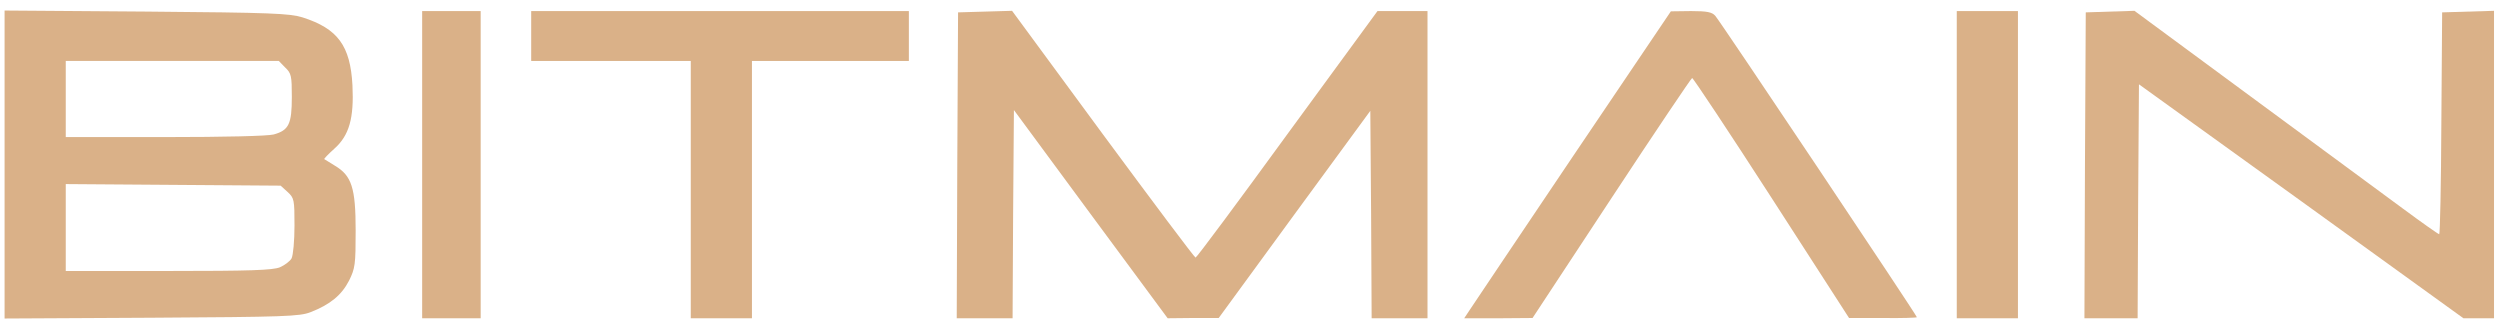
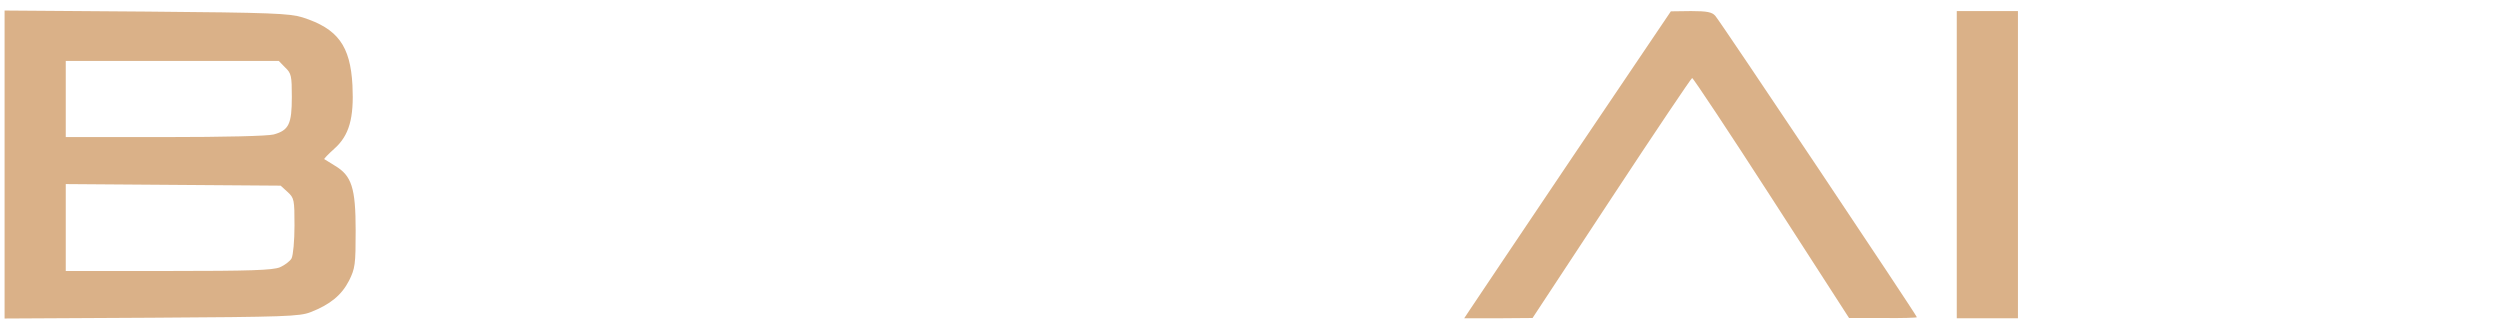
<svg xmlns="http://www.w3.org/2000/svg" width="198" height="26" viewBox="0 0 198 26" fill="none">
  <path d="M0.363 0.834L11.591 0.917C21.575 1 22.923 1.063 23.955 1.375C26.757 2.269 27.747 3.62 27.915 6.76C28.042 9.36 27.663 10.732 26.462 11.793C25.999 12.209 25.64 12.583 25.683 12.604C25.704 12.624 26.104 12.853 26.525 13.124C27.852 13.914 28.168 14.87 28.168 18.26C28.168 20.963 28.126 21.254 27.642 22.232C27.052 23.375 26.146 24.124 24.587 24.727C23.724 25.06 22.544 25.101 12.012 25.164L0.363 25.226V0.834ZM22.165 21.171C22.544 21.005 22.965 20.693 23.092 20.464C23.218 20.215 23.324 19.071 23.324 17.865C23.324 15.827 23.302 15.681 22.776 15.203L22.228 14.704L5.208 14.579V21.462H13.318C19.848 21.462 21.575 21.4 22.165 21.171ZM21.68 10.649C22.881 10.316 23.113 9.817 23.113 7.675C23.113 6.012 23.071 5.804 22.586 5.346L22.081 4.827H5.208V10.857H13.065C17.805 10.857 21.217 10.774 21.68 10.649Z" fill="#DAB188" />
-   <path d="M33.435 0.877H38.069V25.207H33.435V0.877Z" fill="#DAB188" />
-   <path d="M54.709 4.828H42.071V0.877H71.982V4.828H59.554V25.207H54.709V4.828Z" fill="#DAB188" />
-   <path d="M75.816 13.104L75.879 0.98L80.155 0.856L87.359 10.65C91.319 16.015 94.626 20.423 94.689 20.402C94.773 20.402 98.038 16.015 101.957 10.629L109.097 0.876H113.058V25.206H108.634L108.592 16.992L108.529 8.778L102.525 16.971L96.522 25.185H94.5L92.478 25.206L86.39 16.971L80.302 8.716L80.239 16.971L80.197 25.206H75.773L75.816 13.104Z" fill="#DAB188" />
  <path d="M116.365 24.603C116.576 24.271 120.262 18.802 124.538 12.439L132.332 0.898L133.933 0.877C135.196 0.877 135.597 0.96 135.849 1.251C136.229 1.667 151.816 24.978 151.816 25.123C151.816 25.165 150.616 25.207 149.141 25.186H146.445L140.315 15.683C136.945 10.463 134.101 6.18 134.017 6.18C133.954 6.18 131.068 10.463 127.634 15.683L121.378 25.186L118.682 25.207H115.965L116.365 24.603Z" fill="#DAB188" />
  <path d="M154.976 0.877H159.821V25.207H154.976V0.877Z" fill="#DAB188" />
-   <path d="M165.129 13.104L165.192 0.98L169.047 0.856L178.273 7.655C183.37 11.398 188.763 15.391 190.301 16.514C191.817 17.637 193.123 18.552 193.186 18.552C193.25 18.552 193.334 14.601 193.355 9.776L193.418 0.98L197.526 0.856V25.206H195.103L182.254 15.931L169.405 6.678L169.342 15.931L169.3 25.206H165.087L165.129 13.104Z" fill="#DAB188" />
</svg>